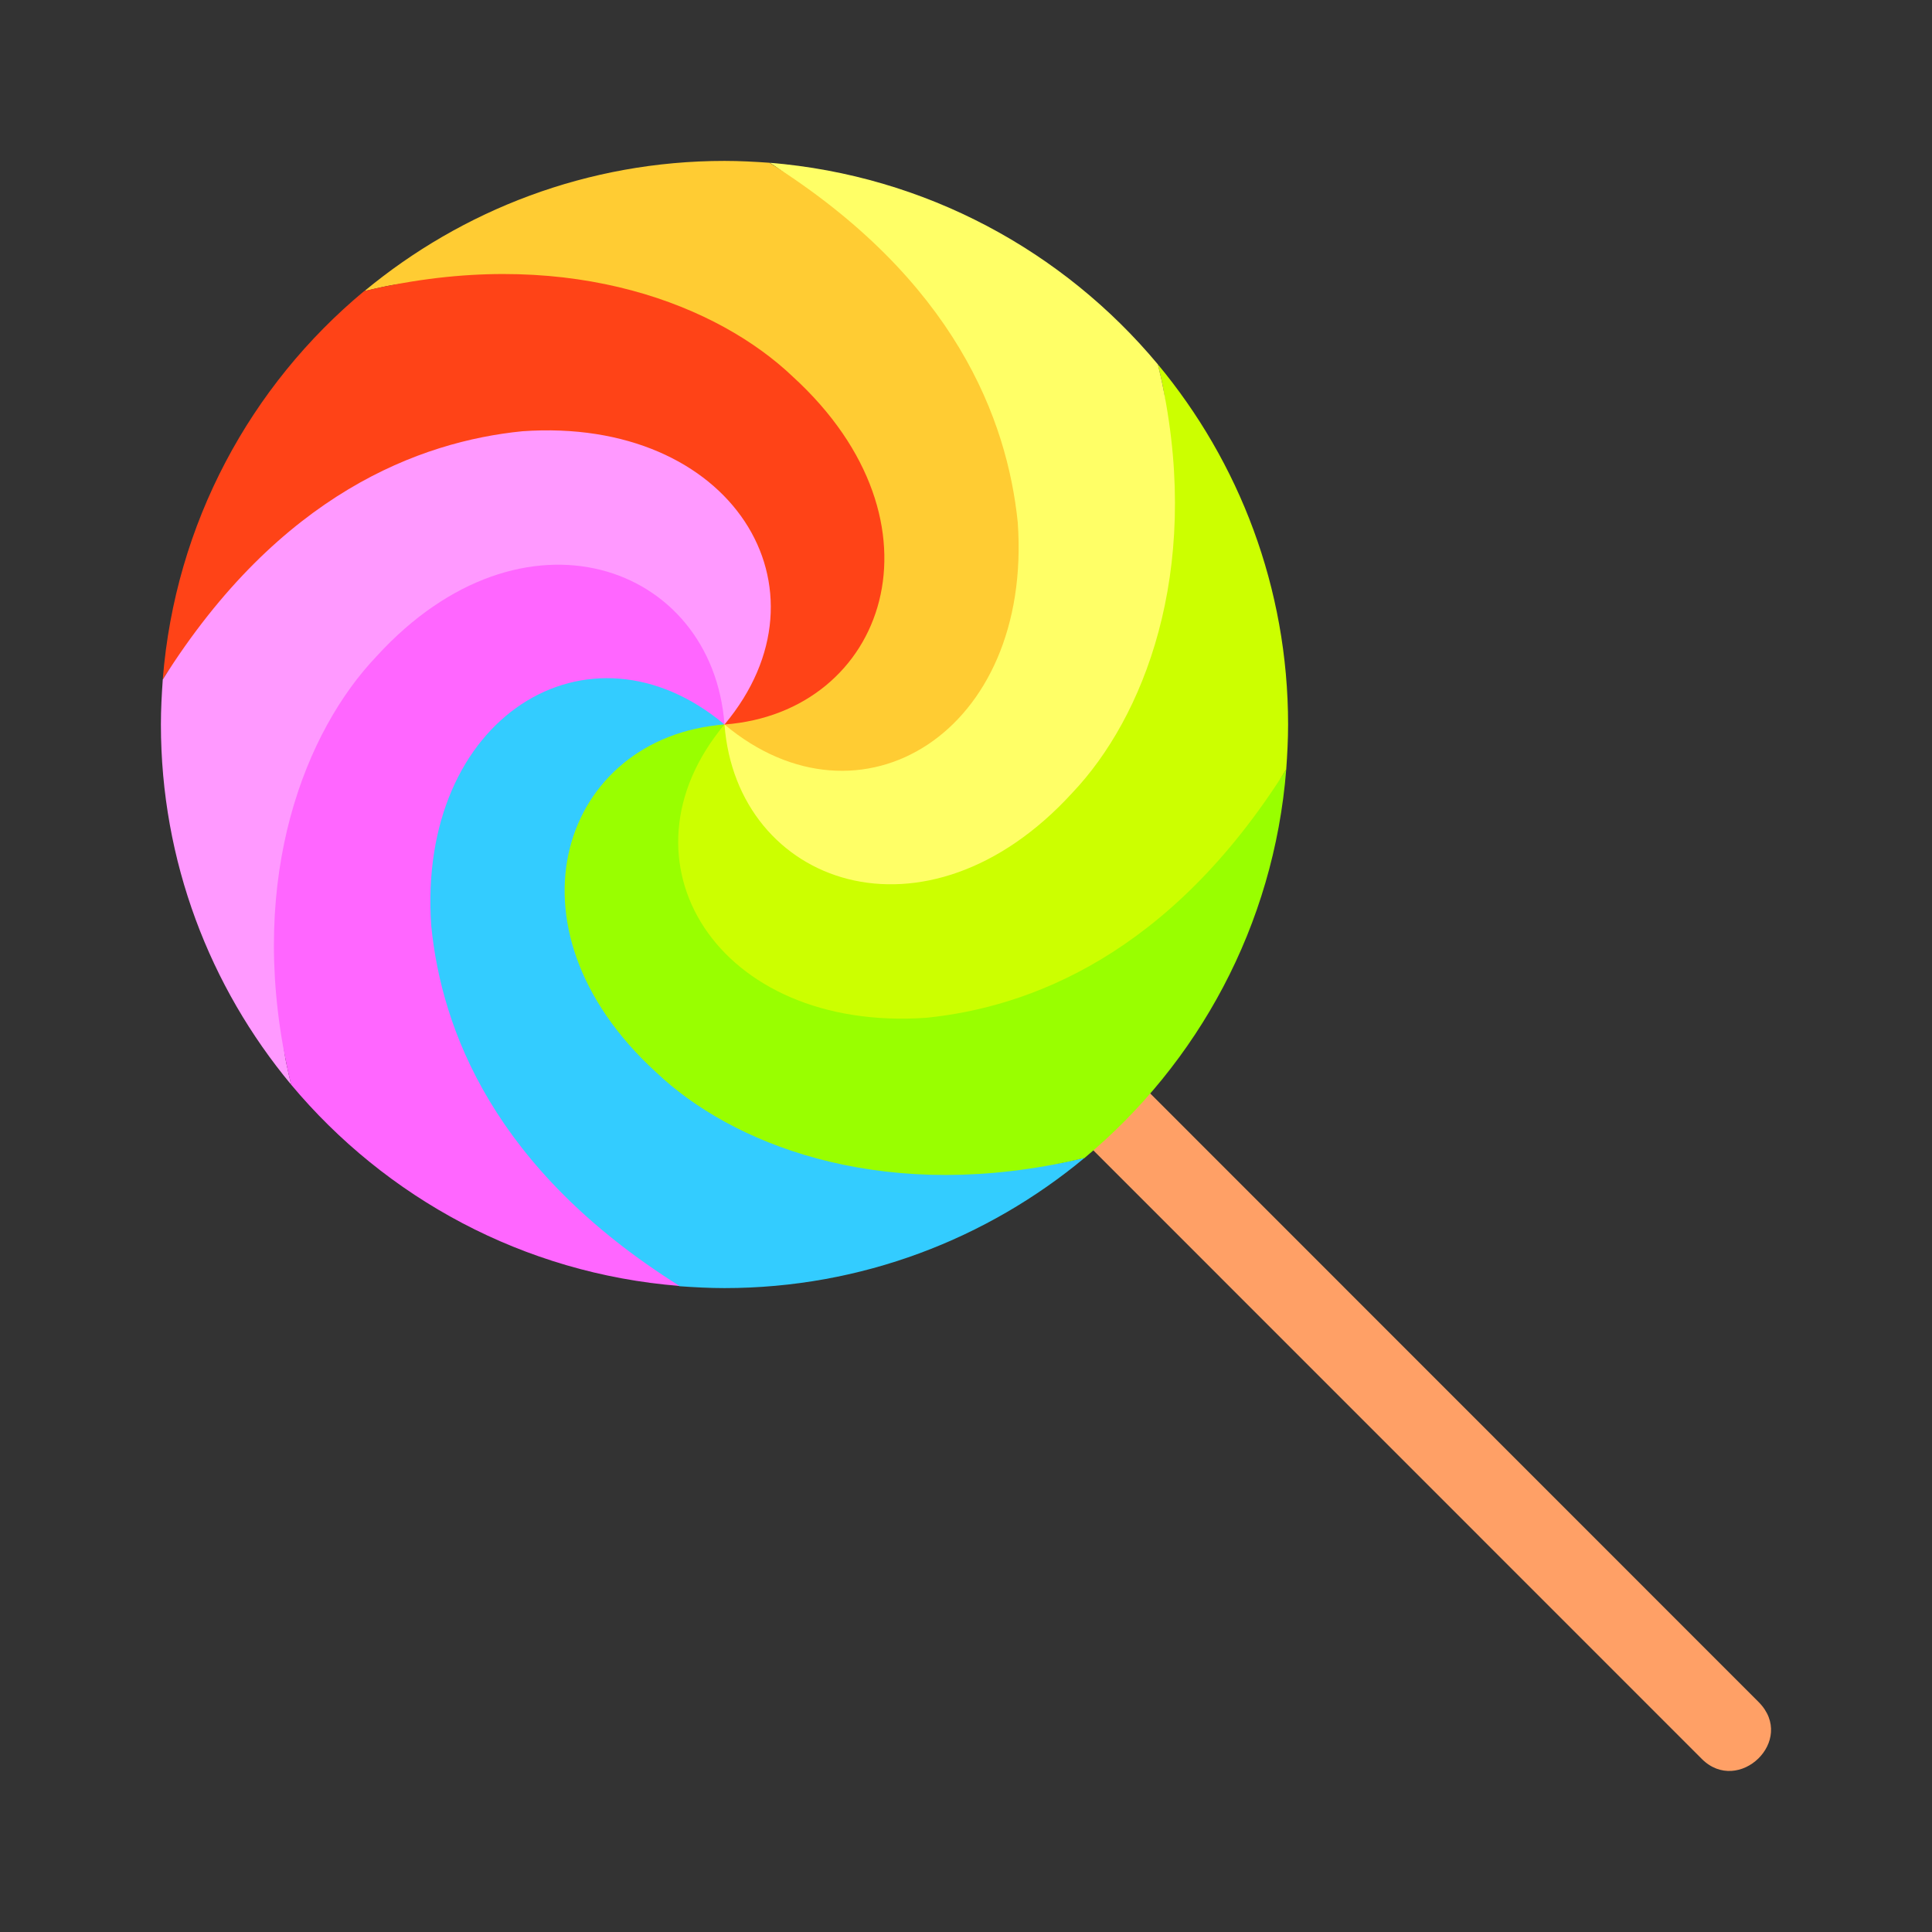
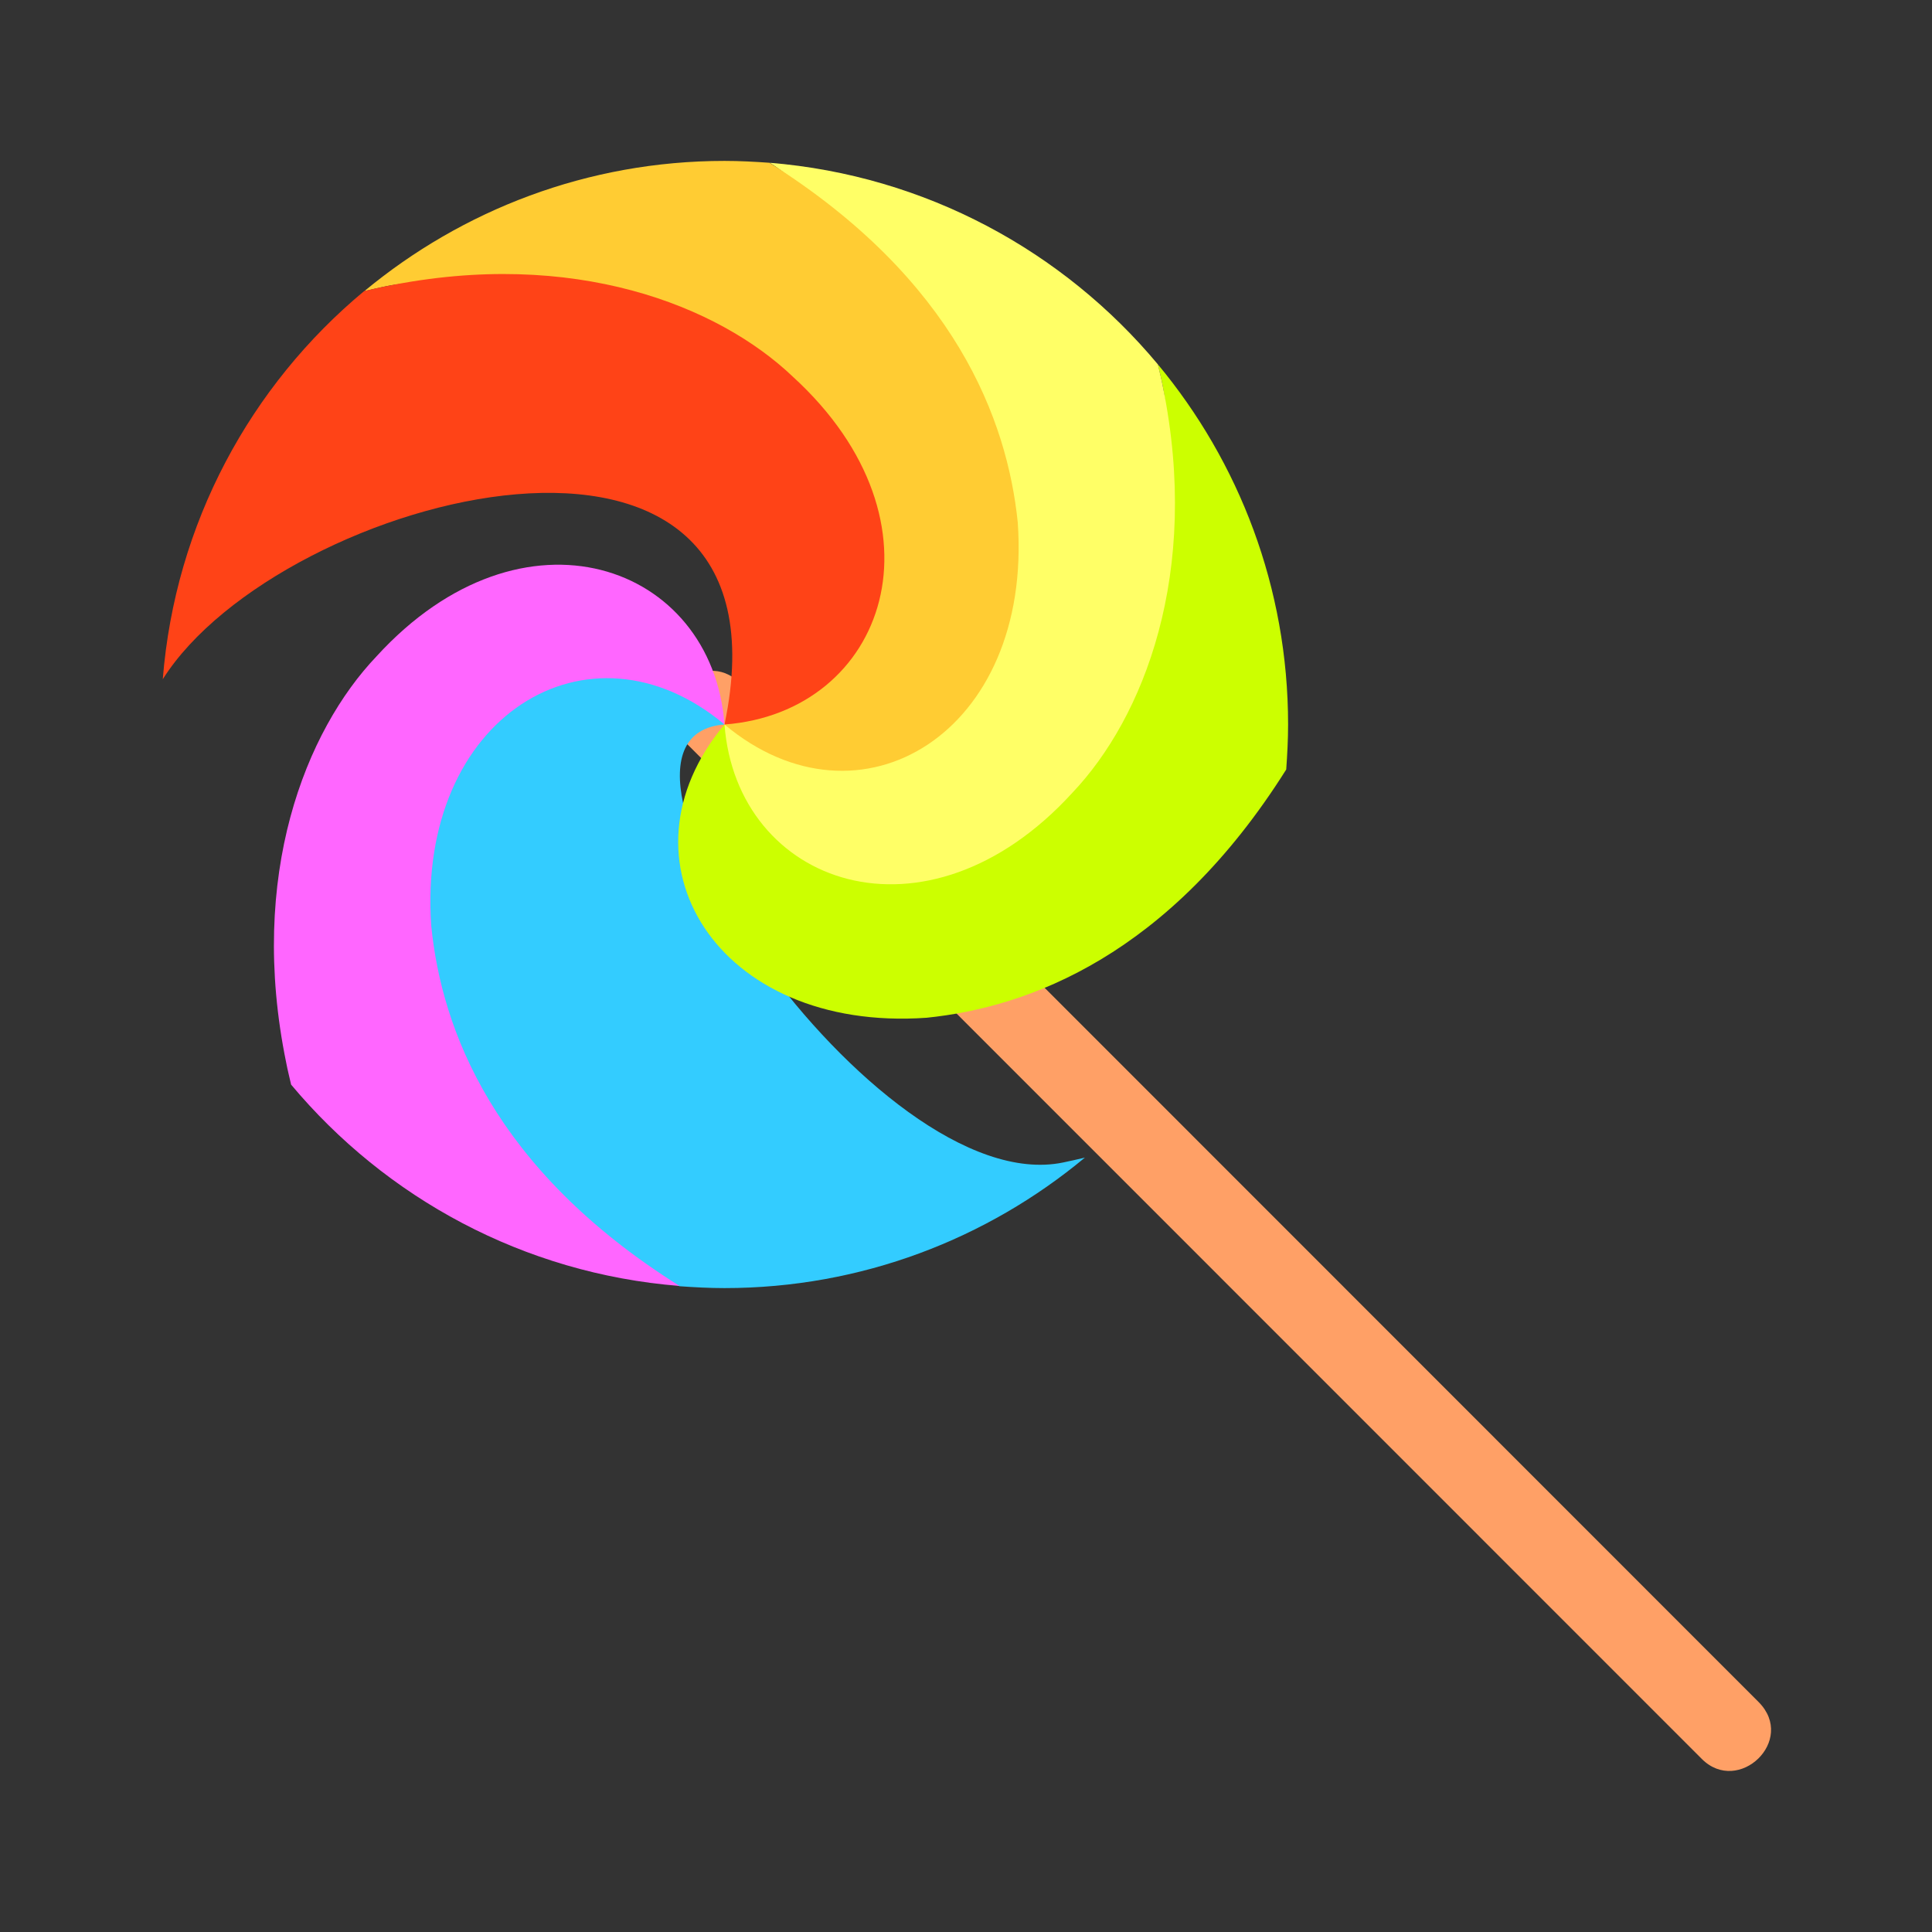
<svg xmlns="http://www.w3.org/2000/svg" width="28px" height="28px" viewBox="0 0 28 28" version="1.1">
  <rect x="0" y="0" width="28" height="28" fill="#333333" stroke="none" />
  <g id="surface1">
    <path style=" stroke:none;fill-rule:nonzero;fill:rgb(100%,62.745%,40%);fill-opacity:1;" d="M 24.664 25.492 L 9.902 10.727 C 9.355 10.18 10.18 9.355 10.727 9.902 L 25.488 24.668 C 26.039 25.223 25.195 26.023 24.664 25.492 Z M 24.664 25.492 " />
    <path style=" stroke:none;fill-rule:nonzero;fill:rgb(20%,80%,100%);fill-opacity:1;" d="M 15.723 16.777 C 15.617 16.801 15.508 16.828 15.406 16.848 C 12.688 17.406 8.168 10.676 10.5 10.5 C 6.652 6.652 1.625 15.277 9.848 18.641 C 10.062 18.656 10.277 18.668 10.5 18.668 C 12.488 18.668 14.309 17.953 15.723 16.777 Z M 15.723 16.777 " />
-     <path style=" stroke:none;fill-rule:nonzero;fill:rgb(60%,100%,0%);fill-opacity:1;" d="M 18.641 11.152 C 16.945 13.848 8.855 12.465 10.5 10.5 C 8.164 10.676 7.188 13.422 9.512 15.543 C 10.594 16.57 12.684 17.406 15.402 16.852 C 15.508 16.832 15.613 16.805 15.719 16.781 C 17.363 15.41 18.461 13.414 18.641 11.152 Z M 18.641 11.152 " />
    <path style=" stroke:none;fill-rule:nonzero;fill:rgb(80%,100%,0%);fill-opacity:1;" d="M 16.852 5.598 C 17.406 8.312 12.742 14.297 10.5 10.5 C 8.855 12.465 10.387 14.965 13.43 14.75 C 14.91 14.598 16.945 13.848 18.641 11.152 C 18.656 10.938 18.668 10.723 18.668 10.5 C 18.668 8.516 17.957 6.695 16.781 5.281 C 16.805 5.387 16.832 5.492 16.852 5.598 Z M 16.852 5.598 " />
    <path style=" stroke:none;fill-rule:nonzero;fill:rgb(100%,100%,40%);fill-opacity:1;" d="M 16.852 5.598 C 16.832 5.492 16.805 5.387 16.781 5.281 C 15.414 3.641 13.414 2.543 11.156 2.359 C 13.848 4.055 14.852 11.461 10.5 10.5 C 10.676 12.832 13.422 13.812 15.543 11.488 C 16.57 10.406 17.406 8.312 16.852 5.598 Z M 16.852 5.598 " />
    <path style=" stroke:none;fill-rule:nonzero;fill:rgb(100%,80%,20%);fill-opacity:1;" d="M 5.281 4.219 C 5.387 4.195 5.496 4.168 5.598 4.148 C 8.312 3.594 15.02 7.344 10.5 10.5 C 12.465 12.145 14.965 10.613 14.75 7.57 C 14.598 6.09 13.848 4.059 11.152 2.359 C 10.938 2.344 10.723 2.332 10.5 2.332 C 8.512 2.332 6.695 3.047 5.281 4.219 Z M 5.281 4.219 " />
    <path style=" stroke:none;fill-rule:nonzero;fill:rgb(100%,26.275%,9.02%);fill-opacity:1;" d="M 11.488 5.457 C 10.41 4.43 8.316 3.594 5.598 4.148 C 5.492 4.168 5.387 4.195 5.277 4.219 C 3.633 5.586 2.539 7.582 2.359 9.844 C 4.055 7.152 11.621 5.168 10.5 10.5 C 12.836 10.324 13.812 7.578 11.488 5.457 Z M 11.488 5.457 " />
-     <path style=" stroke:none;fill-rule:nonzero;fill:rgb(100%,60%,100%);fill-opacity:1;" d="M 7.57 6.25 C 6.09 6.398 4.055 7.152 2.359 9.848 C 2.344 10.062 2.332 10.277 2.332 10.5 C 2.332 12.484 3.043 14.305 4.219 15.719 C 4.195 15.613 4.168 15.504 4.148 15.402 C 3.594 12.688 7.398 5.562 10.5 10.5 C 12.145 8.535 10.613 6.035 7.57 6.25 Z M 7.57 6.25 " />
    <path style=" stroke:none;fill-rule:nonzero;fill:rgb(100%,40%,100%);fill-opacity:1;" d="M 6.25 13.418 C 6.039 10.387 8.535 8.855 10.5 10.5 C 10.324 8.168 7.578 7.188 5.457 9.512 C 4.43 10.59 3.59 12.684 4.148 15.402 C 4.168 15.508 4.195 15.613 4.219 15.719 C 5.59 17.359 7.586 18.457 9.848 18.637 C 7.152 16.945 6.398 14.914 6.25 13.418 Z M 6.25 13.418 " />
  </g>
</svg>